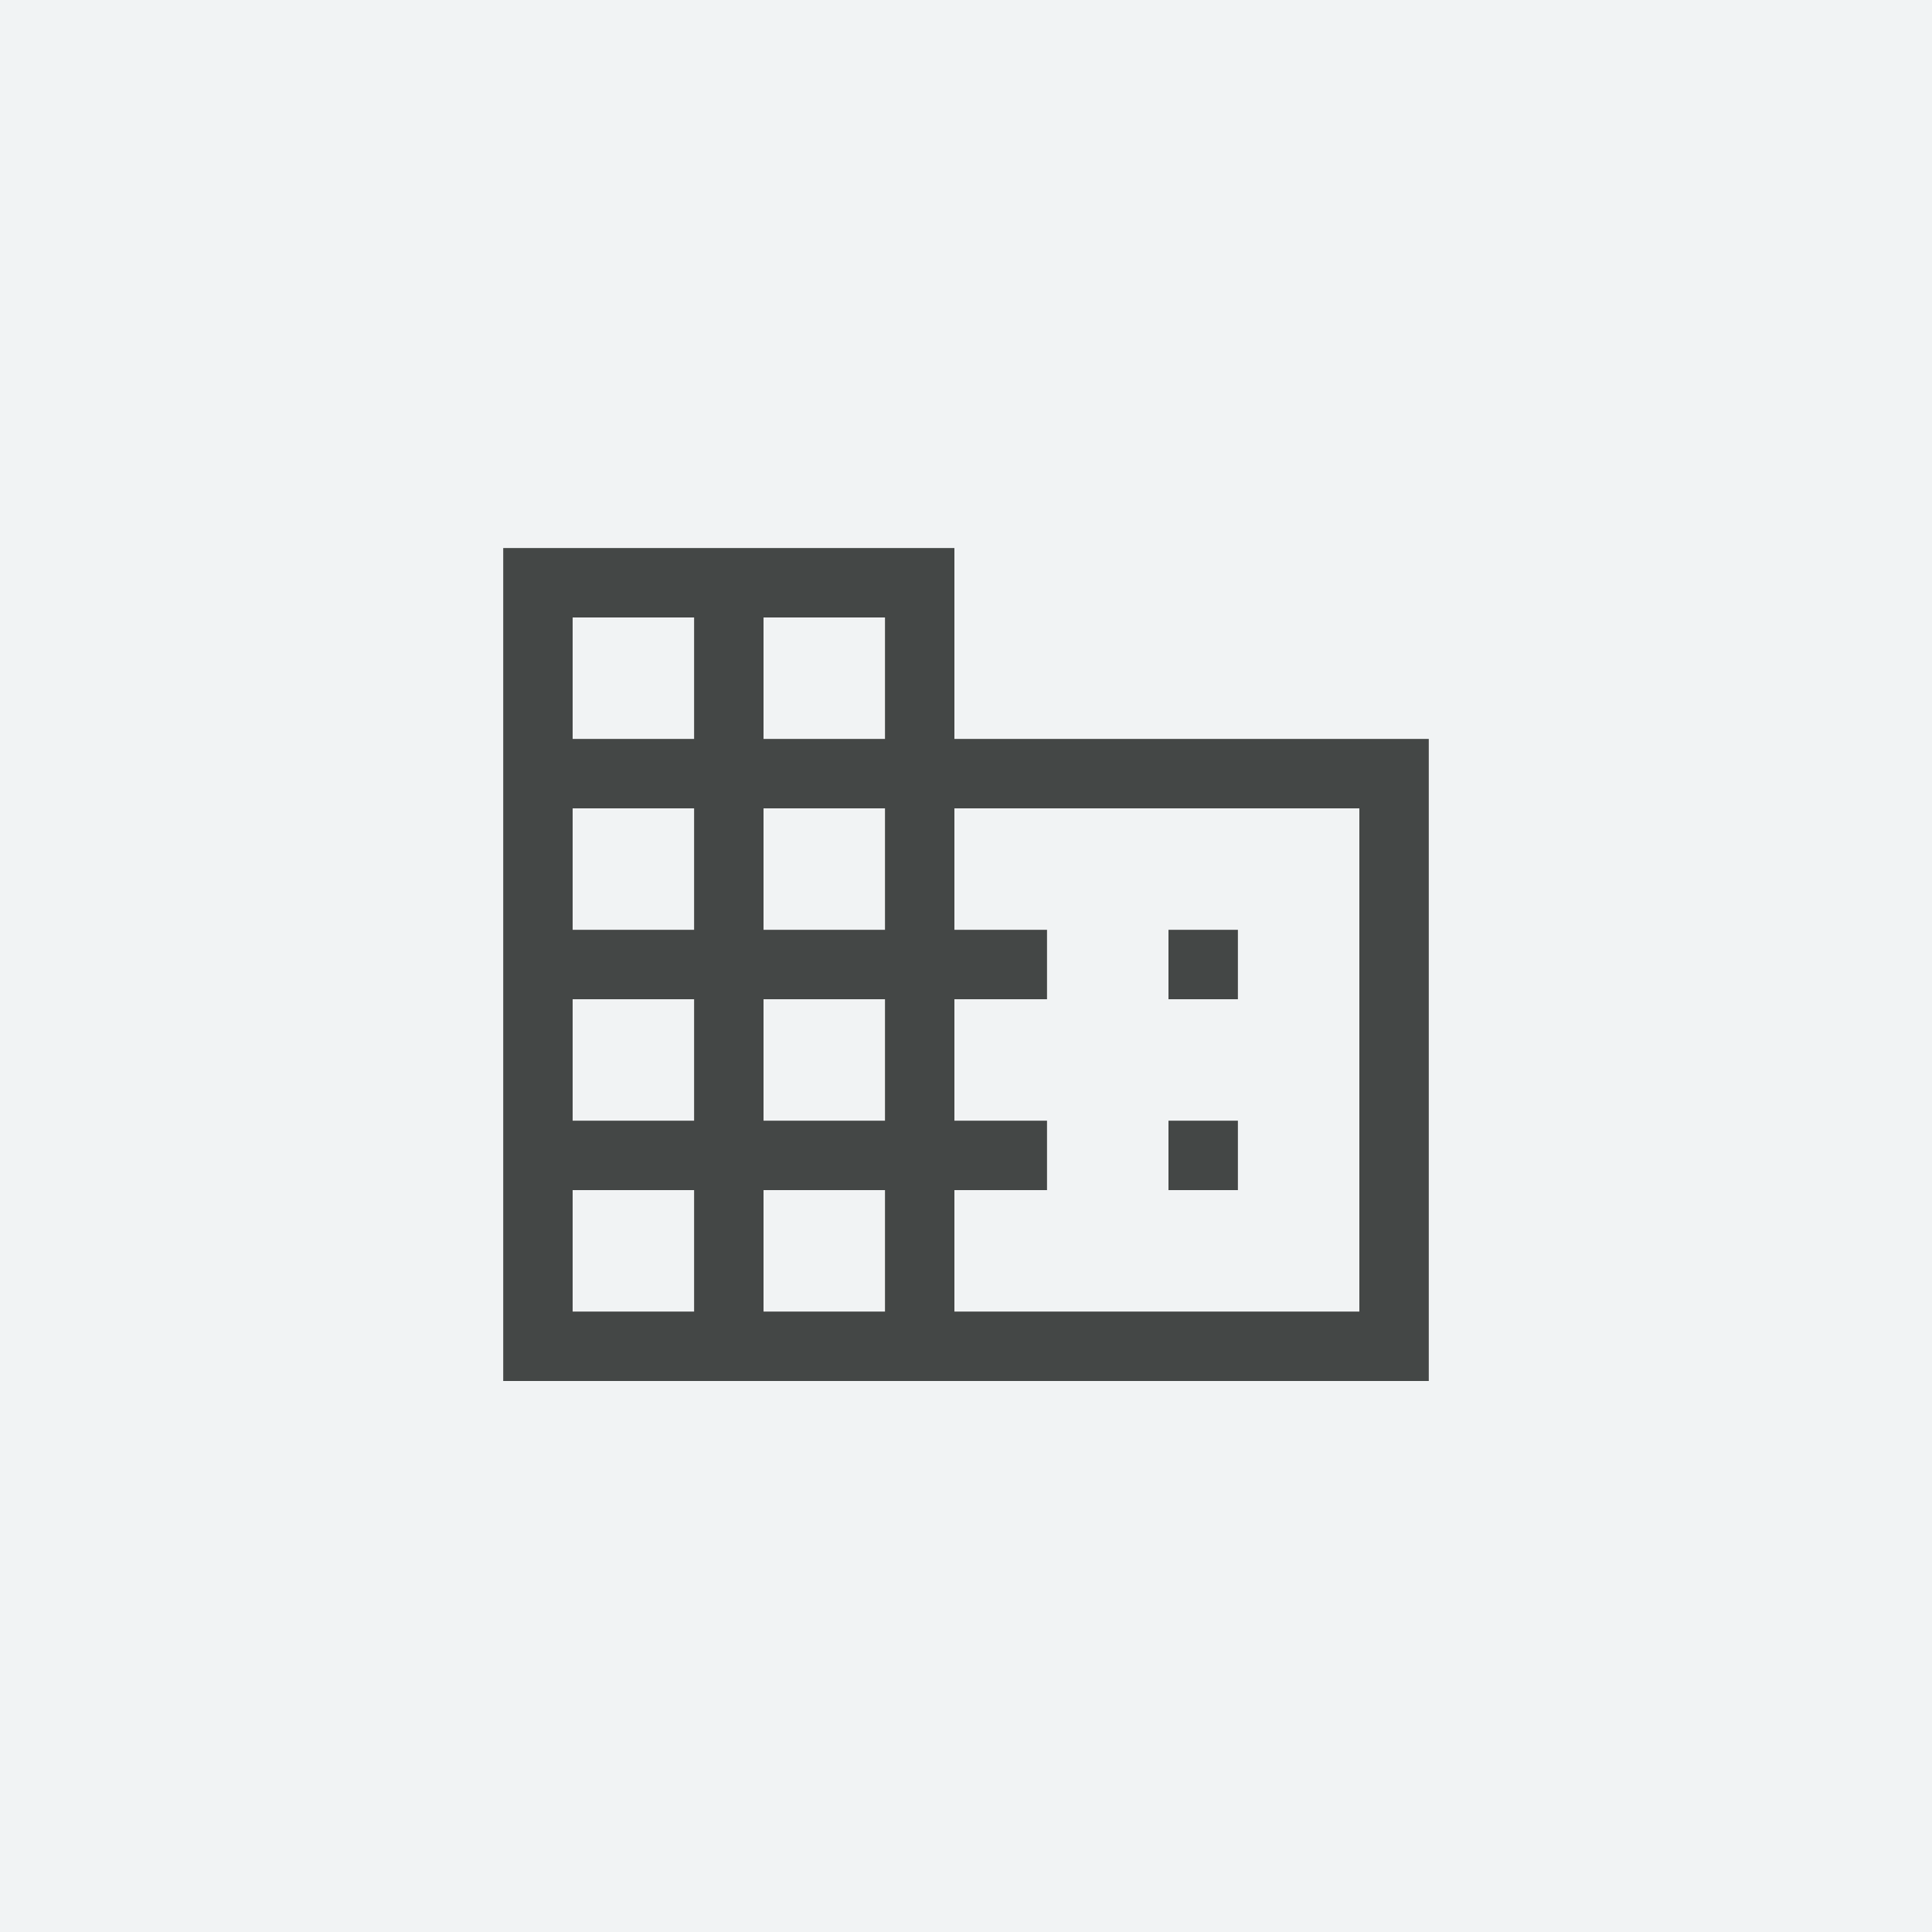
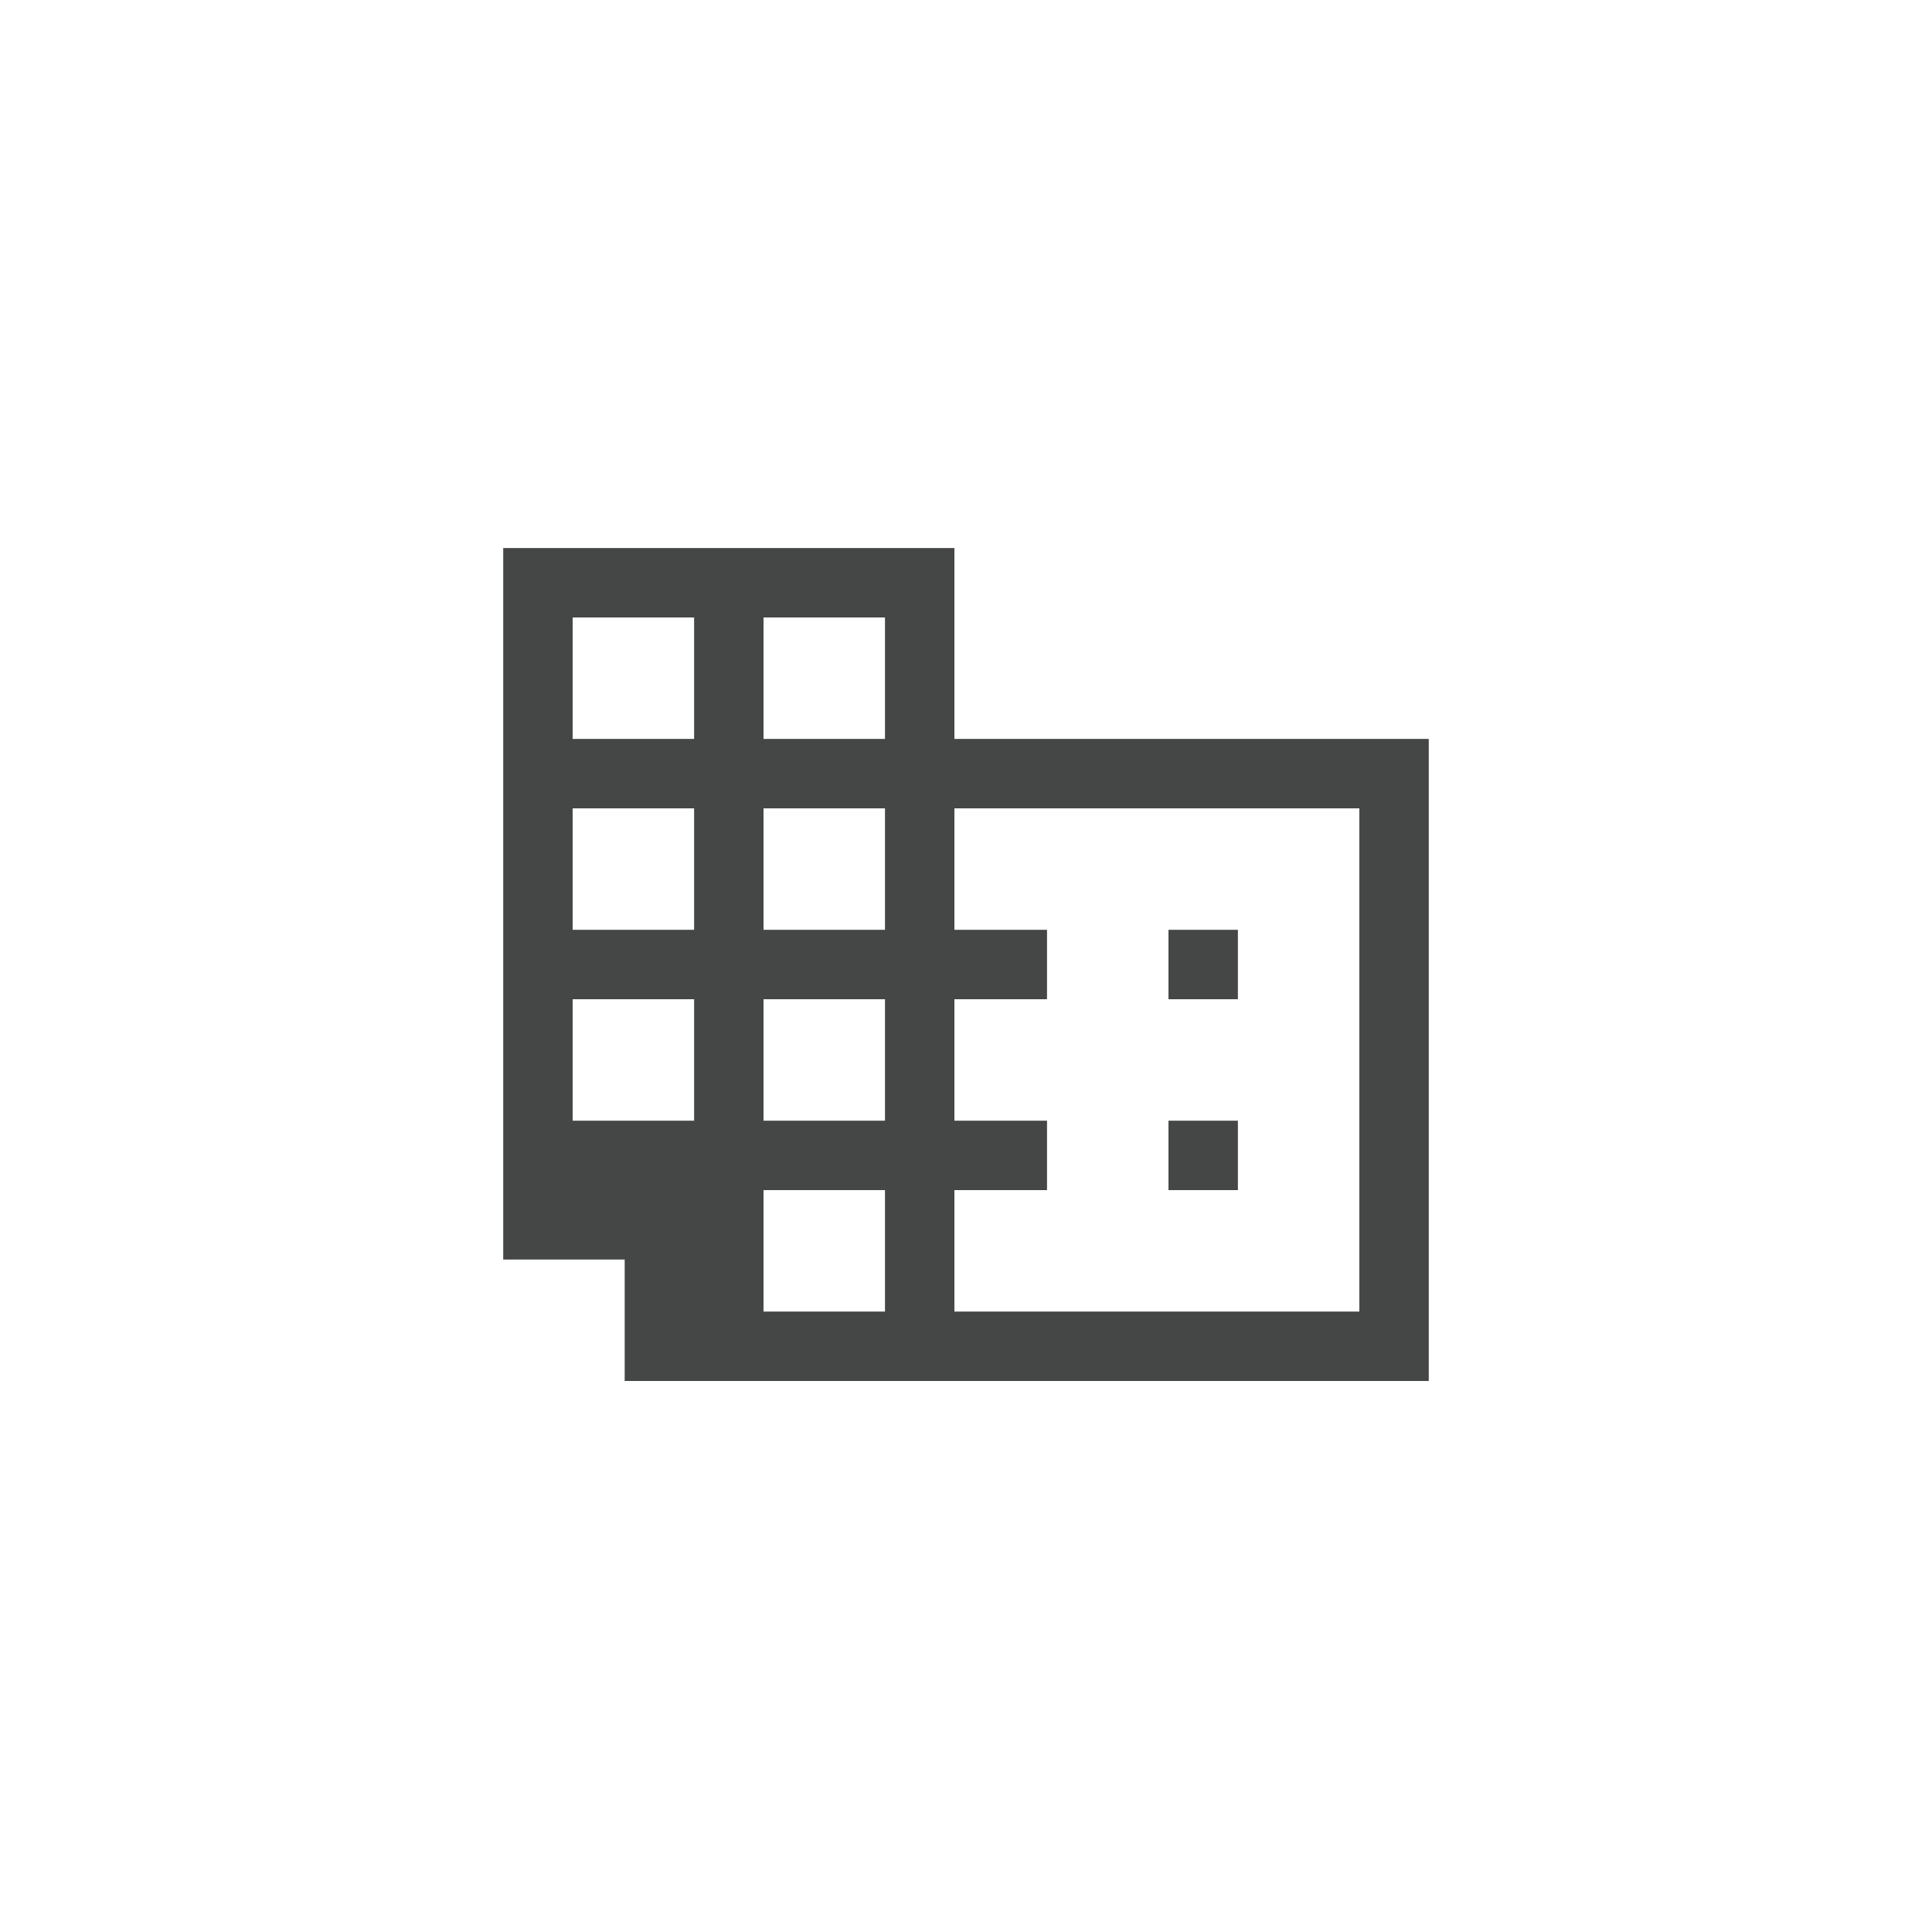
<svg xmlns="http://www.w3.org/2000/svg" id="Layer_1" data-name="Layer 1" viewBox="0 0 150 150">
-   <rect width="150" height="150" style="fill: #f1f3f4; stroke-width: 0px;" />
-   <path d="M39.07,107.22V42.55h35.03v14.82h36.83v49.85H39.07ZM44.46,101.83h9.43v-9.43h-9.43v9.43ZM44.46,87.01h9.43v-9.43h-9.43v9.43ZM44.46,72.19h9.43v-9.43h-9.43v9.43ZM44.46,57.37h9.43v-9.43h-9.43v9.43ZM59.28,101.83h9.43v-9.43h-9.43v9.43ZM59.28,87.01h9.43v-9.43h-9.43v9.43ZM59.28,72.19h9.43v-9.43h-9.43v9.43ZM59.28,57.37h9.43v-9.43h-9.43v9.43ZM74.1,101.83h31.44v-39.07h-31.44v9.43h7.19v5.39h-7.19v9.43h7.19v5.39h-7.19v9.43ZM90.72,77.58v-5.39h5.39v5.39h-5.39ZM90.72,92.4v-5.39h5.39v5.39h-5.39Z" style="fill: #444746; stroke-width: 0px;" />
+   <path d="M39.07,107.22V42.55h35.03v14.82h36.83v49.85H39.07Zh9.43v-9.43h-9.43v9.43ZM44.46,87.01h9.43v-9.43h-9.43v9.43ZM44.46,72.19h9.43v-9.43h-9.43v9.43ZM44.46,57.37h9.43v-9.43h-9.43v9.43ZM59.28,101.83h9.43v-9.43h-9.43v9.43ZM59.28,87.01h9.43v-9.43h-9.43v9.43ZM59.28,72.19h9.43v-9.43h-9.43v9.43ZM59.28,57.37h9.43v-9.43h-9.43v9.43ZM74.1,101.83h31.44v-39.07h-31.44v9.43h7.19v5.39h-7.19v9.43h7.19v5.39h-7.19v9.43ZM90.72,77.58v-5.39h5.39v5.39h-5.39ZM90.72,92.4v-5.39h5.39v5.39h-5.39Z" style="fill: #444746; stroke-width: 0px;" />
</svg>